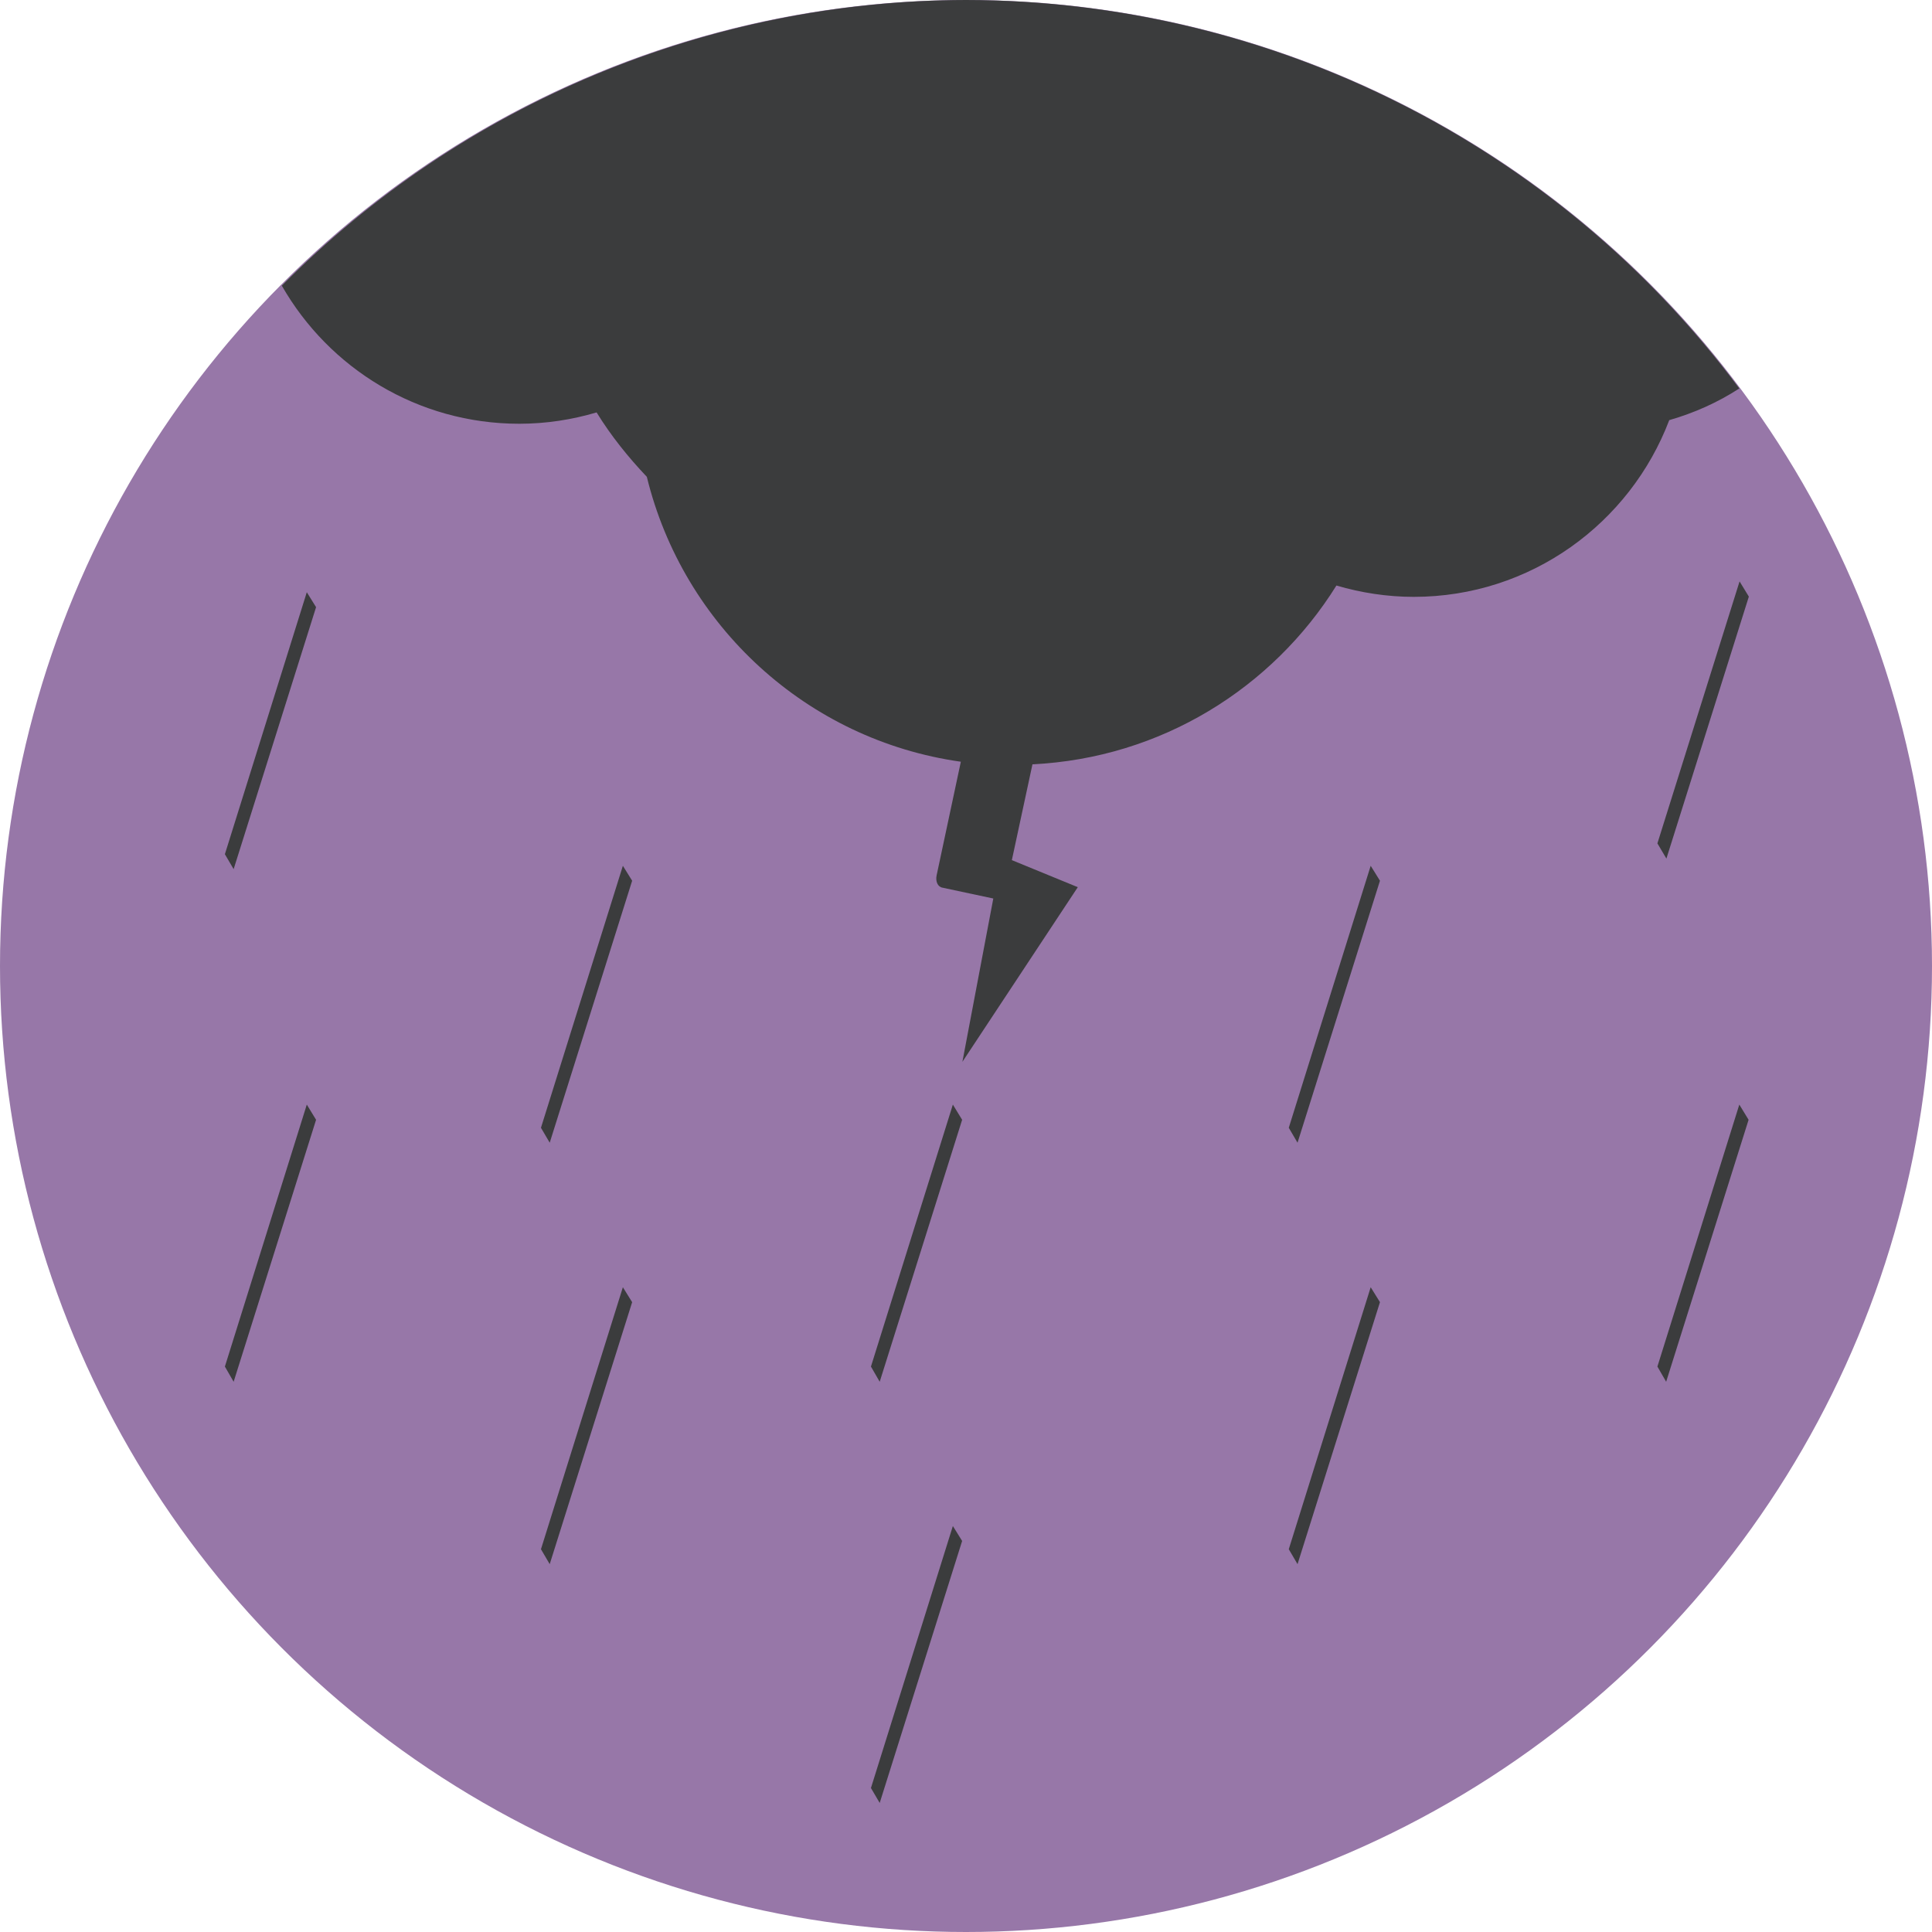
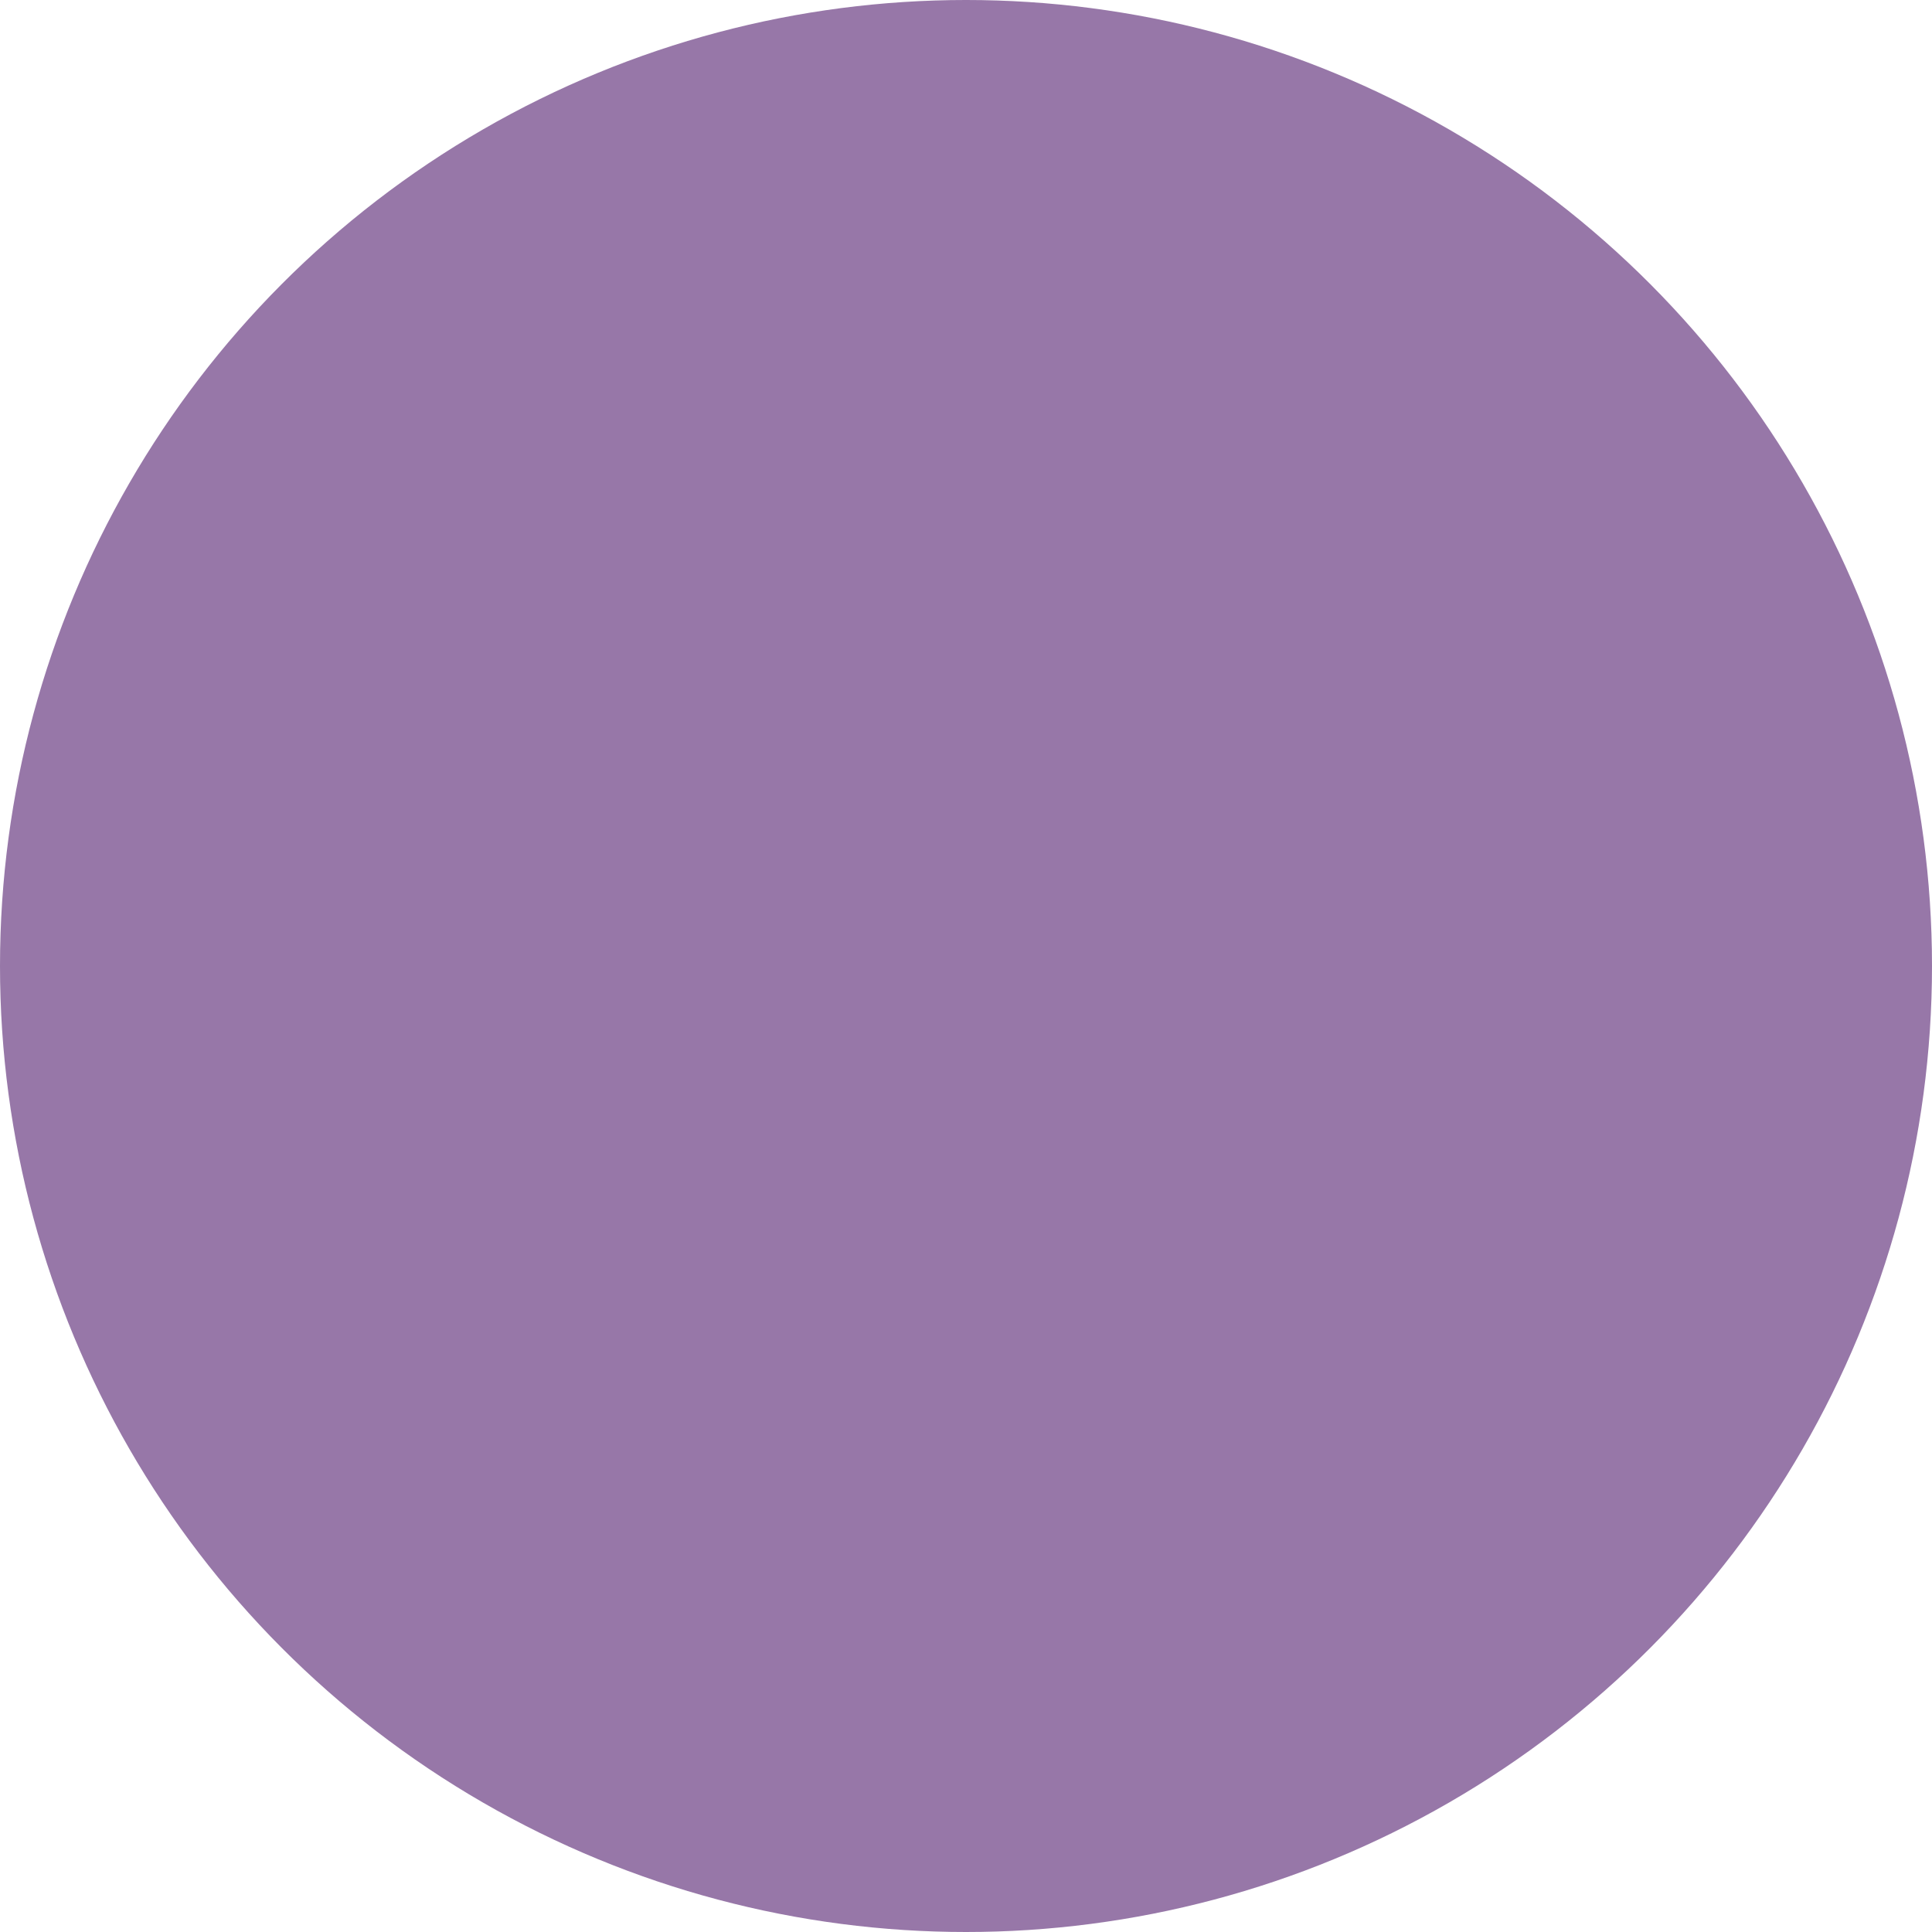
<svg xmlns="http://www.w3.org/2000/svg" version="1.1" id="Layer_1" x="0px" y="0px" viewBox="0 0 480 480" style="enable-background:new 0 0 480 480;" xml:space="preserve">
  <circle style="fill:#9777A8;" cx="240" cy="240" r="240" />
-   <path style="fill:#3B3C3D;" d="M414.72,104.384c-9.728,25.6-34.432,43.904-63.488,43.904c-6.592,0-13.12-1.024-19.2-2.816  c-15.872,25.472-43.584,42.88-75.52,44.416l-5.12,23.808l16.384,6.72l-28.672,43.392l7.68-40.576l-12.608-2.688  c-1.216-0.192-1.792-1.6-1.472-3.072l6.016-28.224c-38.208-5.376-68.992-33.792-78.016-70.784c-4.672-4.928-8.896-10.176-12.48-16  c-6.08,1.792-12.48,2.816-19.2,2.816c-25.28,0-47.296-13.824-59.008-34.304C115.008,25.6,176.192,0.128,240,0  c75.712,0.128,146.88,35.776,192.128,96.512C426.688,100.032,420.928,102.592,414.72,104.384z M55.872,212.224l2.176,3.712  l20.48-65.088l-2.304-3.712L55.872,212.224z M134.4,280.192l2.176,3.712l20.48-65.088l-2.304-3.712L134.4,280.192z M216.384,339.52  l2.176,3.776l20.48-65.088l-2.304-3.776L216.384,339.52z M320.192,280.192l2.176,3.712l20.48-65.088l-2.304-3.712L320.192,280.192z   M414.016,213.312l20.48-65.088l-2.304-3.776l-20.416,65.088L414.016,213.312z M55.872,339.52l2.176,3.776l20.48-65.088  l-2.304-3.776L55.872,339.52z M134.4,384.896l2.176,3.712l20.48-65.088l-2.304-3.712L134.4,384.896z M216.384,444.224l2.176,3.712  l20.48-65.088l-2.304-3.712L216.384,444.224z M320.192,384.896l2.176,3.712l20.48-65.088l-2.304-3.712L320.192,384.896z   M411.776,339.52l2.176,3.776l20.48-65.088l-2.304-3.776L411.776,339.52z" />
  <g>
</g>
  <g>
</g>
  <g>
</g>
  <g>
</g>
  <g>
</g>
  <g>
</g>
  <g>
</g>
  <g>
</g>
  <g>
</g>
  <g>
</g>
  <g>
</g>
  <g>
</g>
  <g>
</g>
  <g>
</g>
  <g>
</g>
</svg>